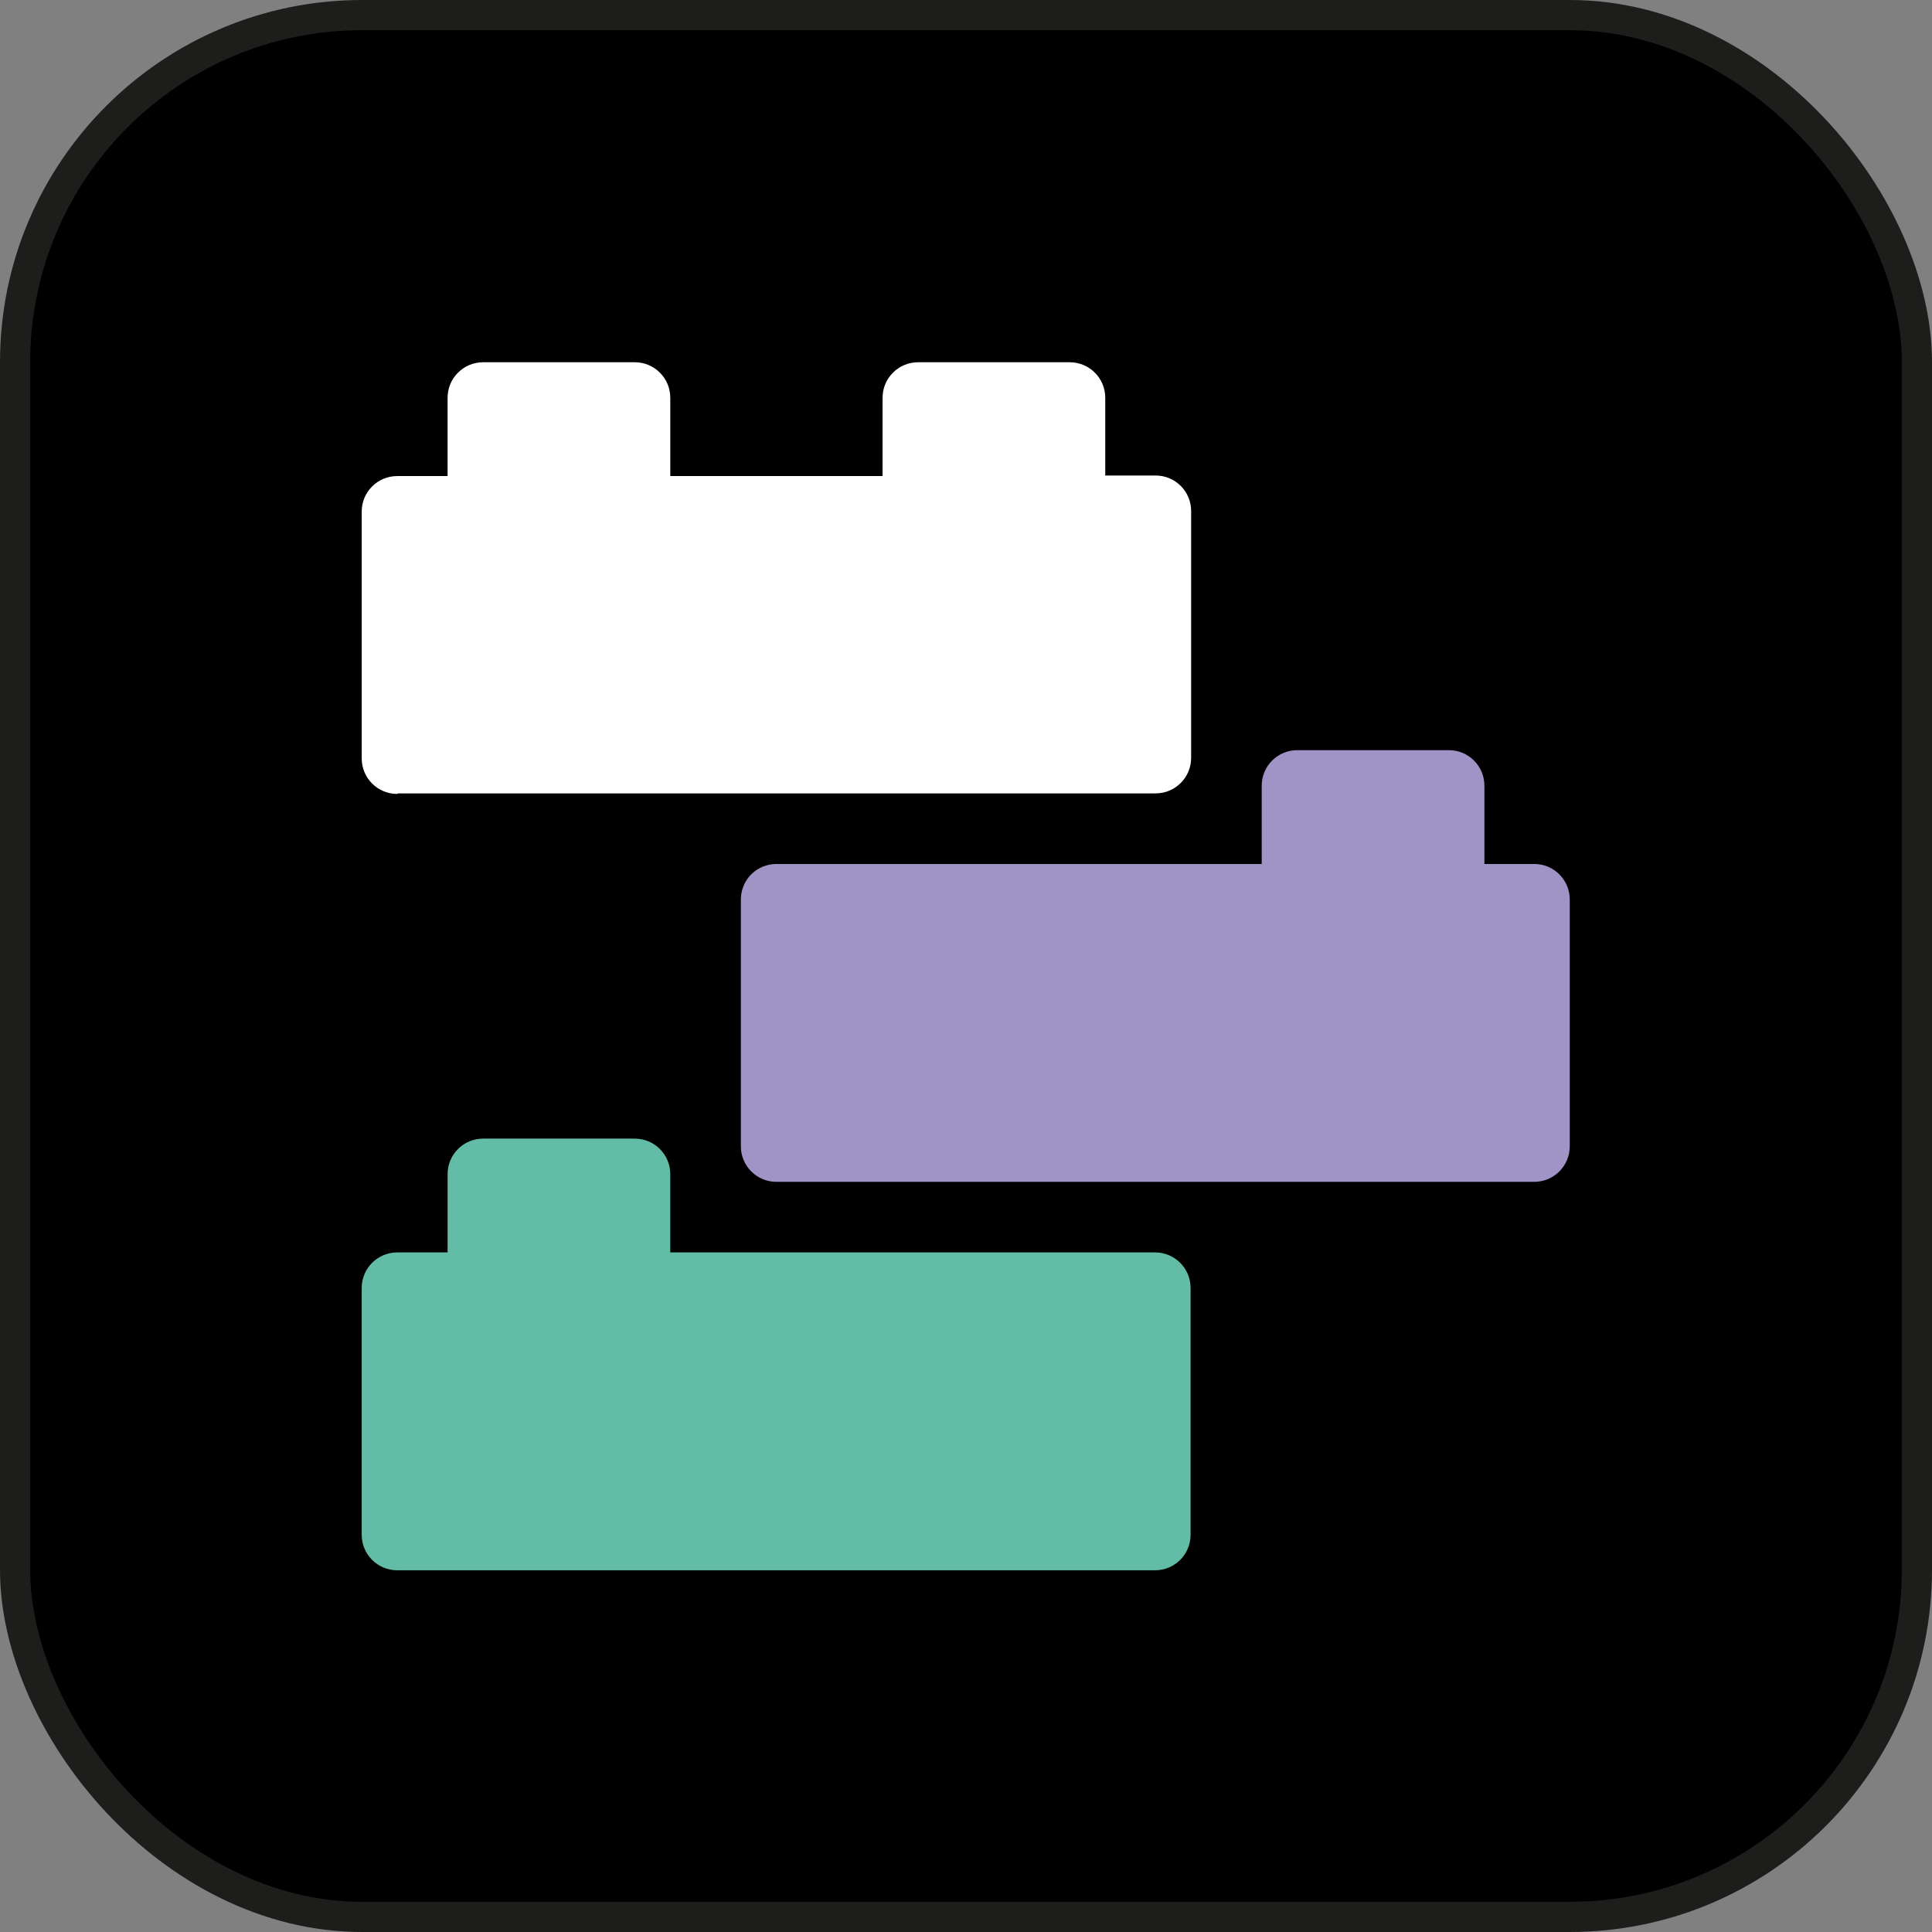
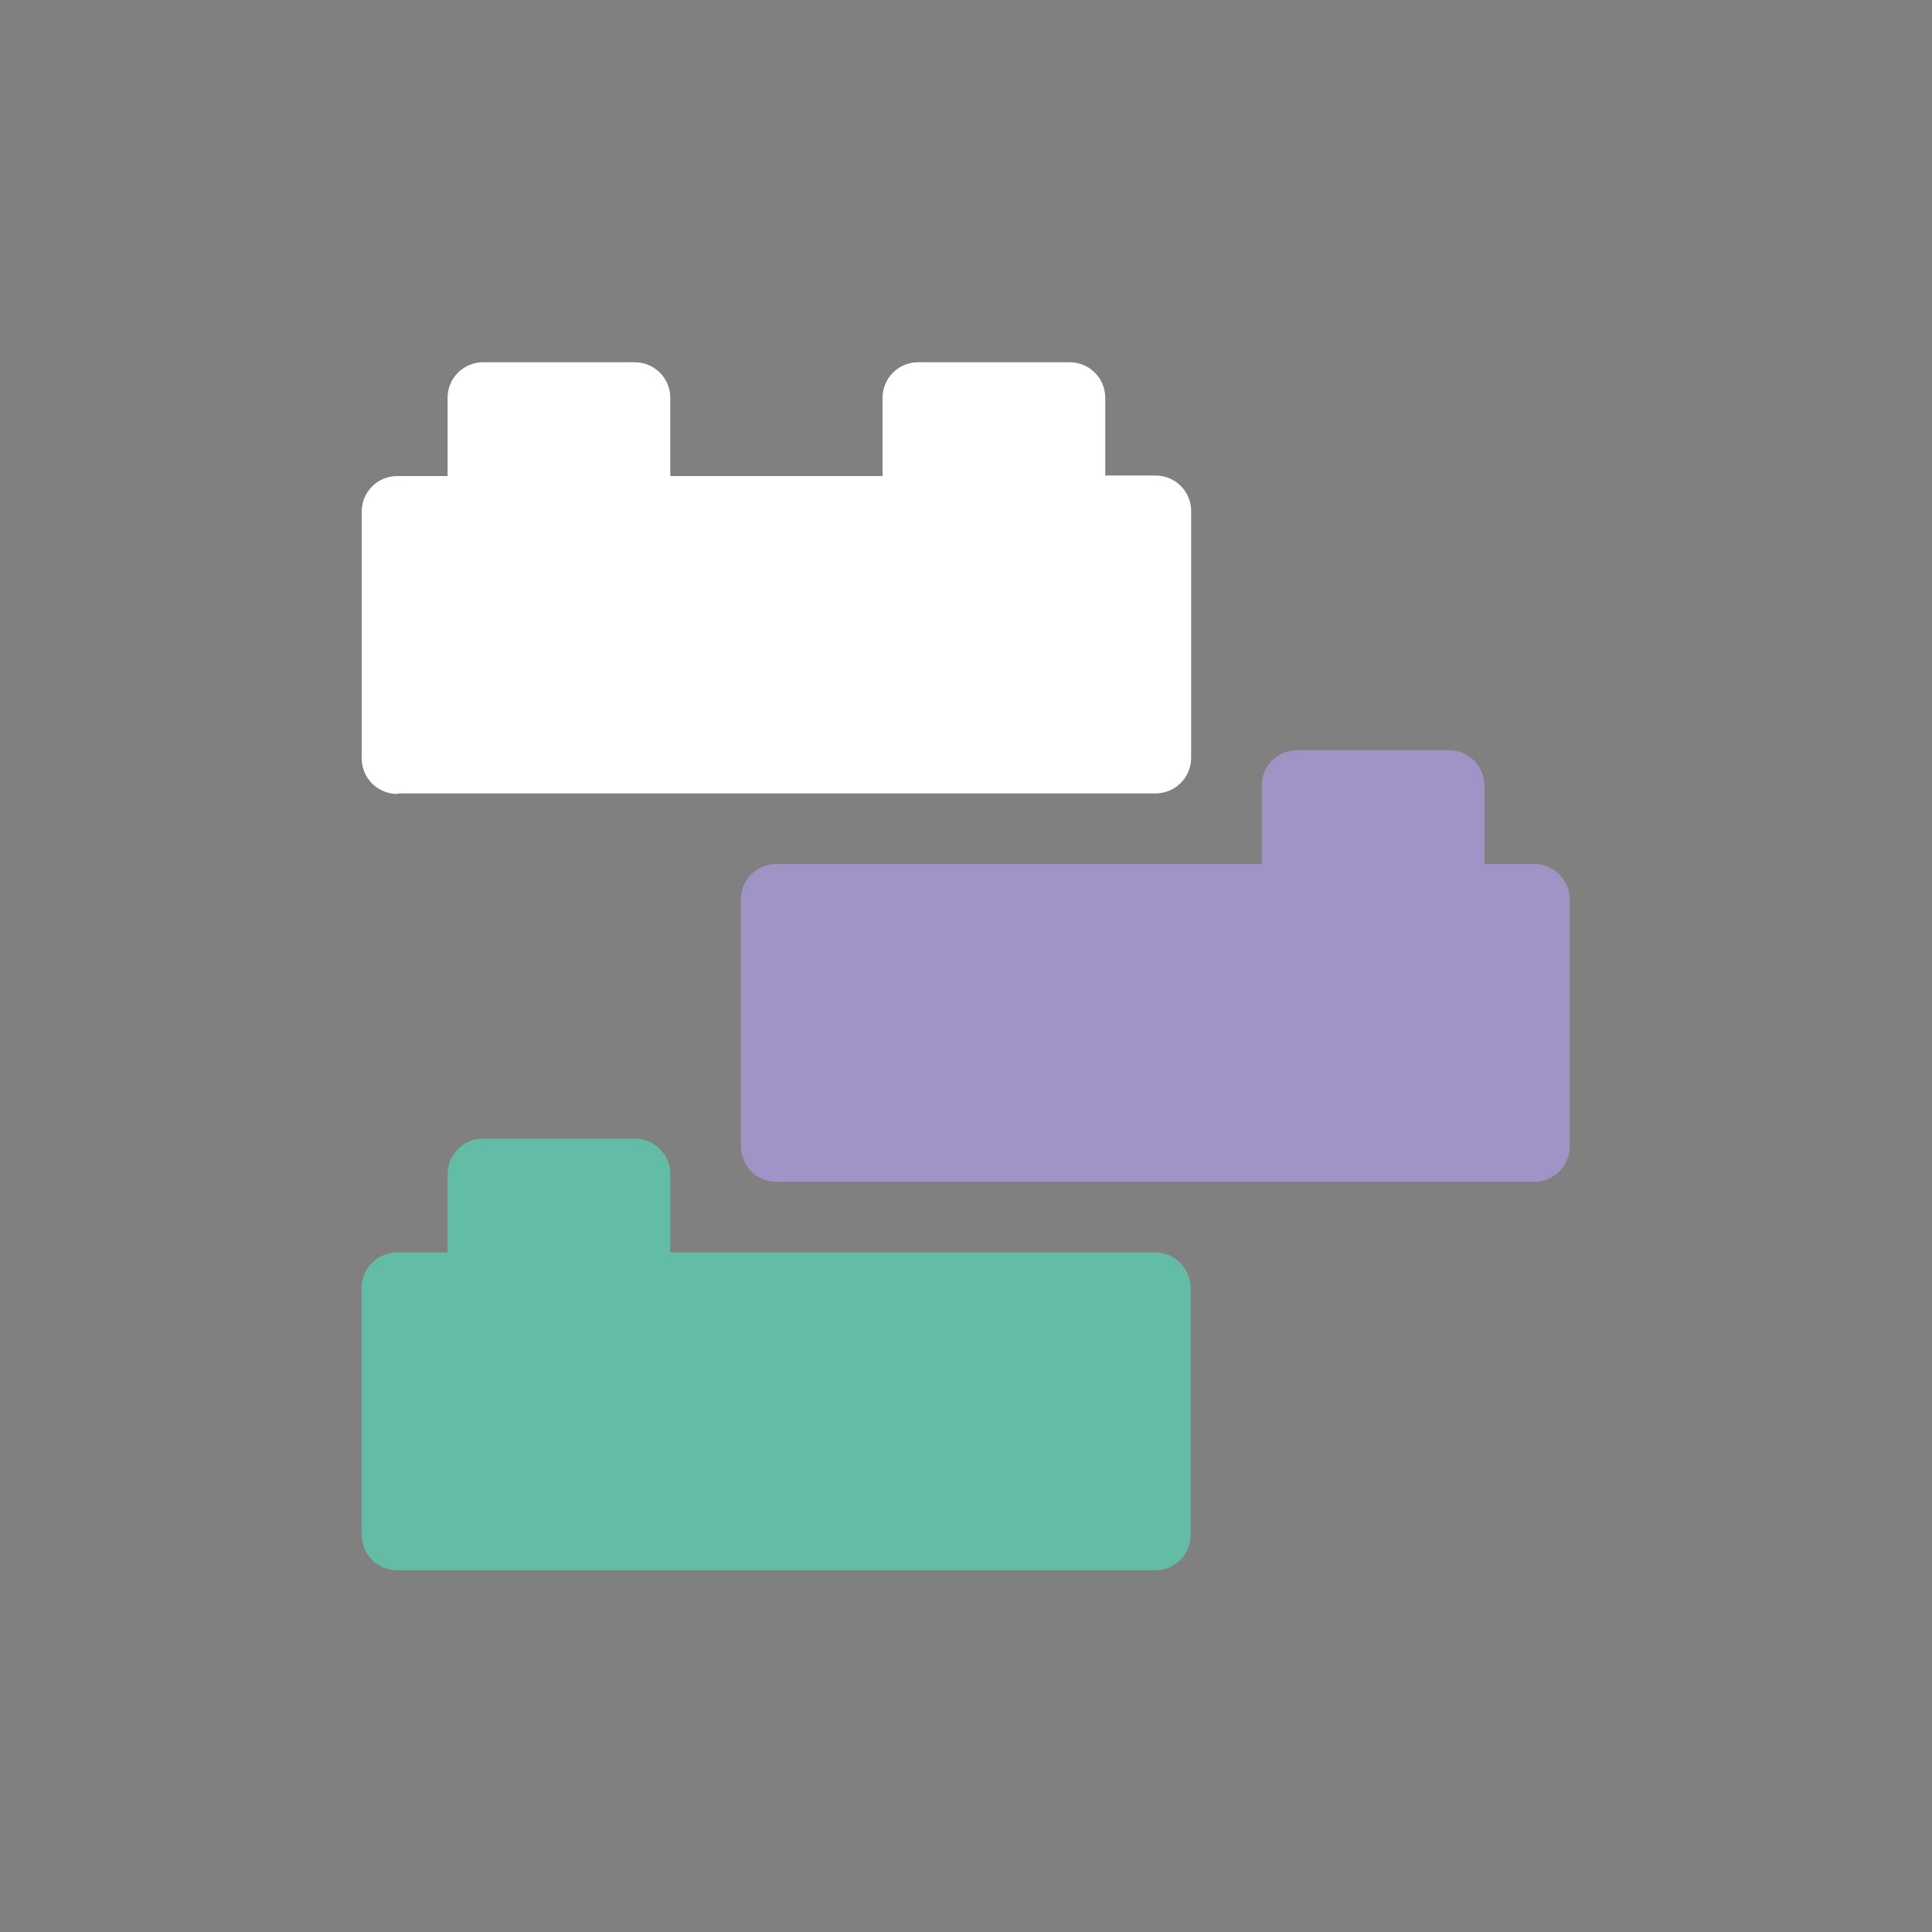
<svg xmlns="http://www.w3.org/2000/svg" width="64" height="64" viewBox="0 0 64 64" fill="none">
  <rect x="0" y="0" width="64" height="64" fill="#808080" stroke="none" />
-   <rect x="0.5" y="0.5" width="63" height="63" rx="11.5" fill="black" stroke="#1D1D1B" />
  <g clip-path="url(#clip0_1_52)">
    <path d="M50.84 28.62H49.173V26.028C49.173 25.376 48.647 24.85 47.995 24.85H42.974C42.322 24.85 41.796 25.376 41.796 26.028V28.62H25.72C25.067 28.62 24.542 29.145 24.542 29.798V37.972C24.542 38.624 25.067 39.15 25.72 39.15H50.822C51.474 39.15 52 38.624 52 37.972V29.798C52 29.145 51.474 28.62 50.822 28.62H50.84Z" fill="#A094C7" />
    <path d="M38.28 41.488H22.204V38.896C22.204 38.244 21.678 37.718 21.026 37.718H16.005C15.353 37.718 14.827 38.244 14.827 38.896V41.488H13.16C12.508 41.488 11.982 42.014 11.982 42.666V50.84C11.982 51.492 12.508 52.018 13.16 52.018H38.262C38.914 52.018 39.44 51.492 39.44 50.84V42.666C39.44 42.014 38.914 41.488 38.262 41.488H38.28Z" fill="#63BDA6" />
    <path d="M13.178 26.282H38.28C38.932 26.282 39.458 25.756 39.458 25.104V16.93C39.458 16.277 38.932 15.752 38.28 15.752H36.613V13.178C36.613 12.526 36.087 12 35.434 12H30.414C29.762 12 29.236 12.526 29.236 13.178V15.77H22.204V13.178C22.204 12.526 21.678 12 21.026 12H16.005C15.353 12 14.827 12.526 14.827 13.178V15.77H13.16C12.508 15.77 11.982 16.295 11.982 16.948V25.122C11.982 25.774 12.508 26.3 13.16 26.3L13.178 26.282Z" fill="white" />
  </g>
  <defs>
    <clipPath id="clip0_1_52">
      <rect width="40" height="40" fill="white" transform="translate(12 12)" />
    </clipPath>
  </defs>
</svg>